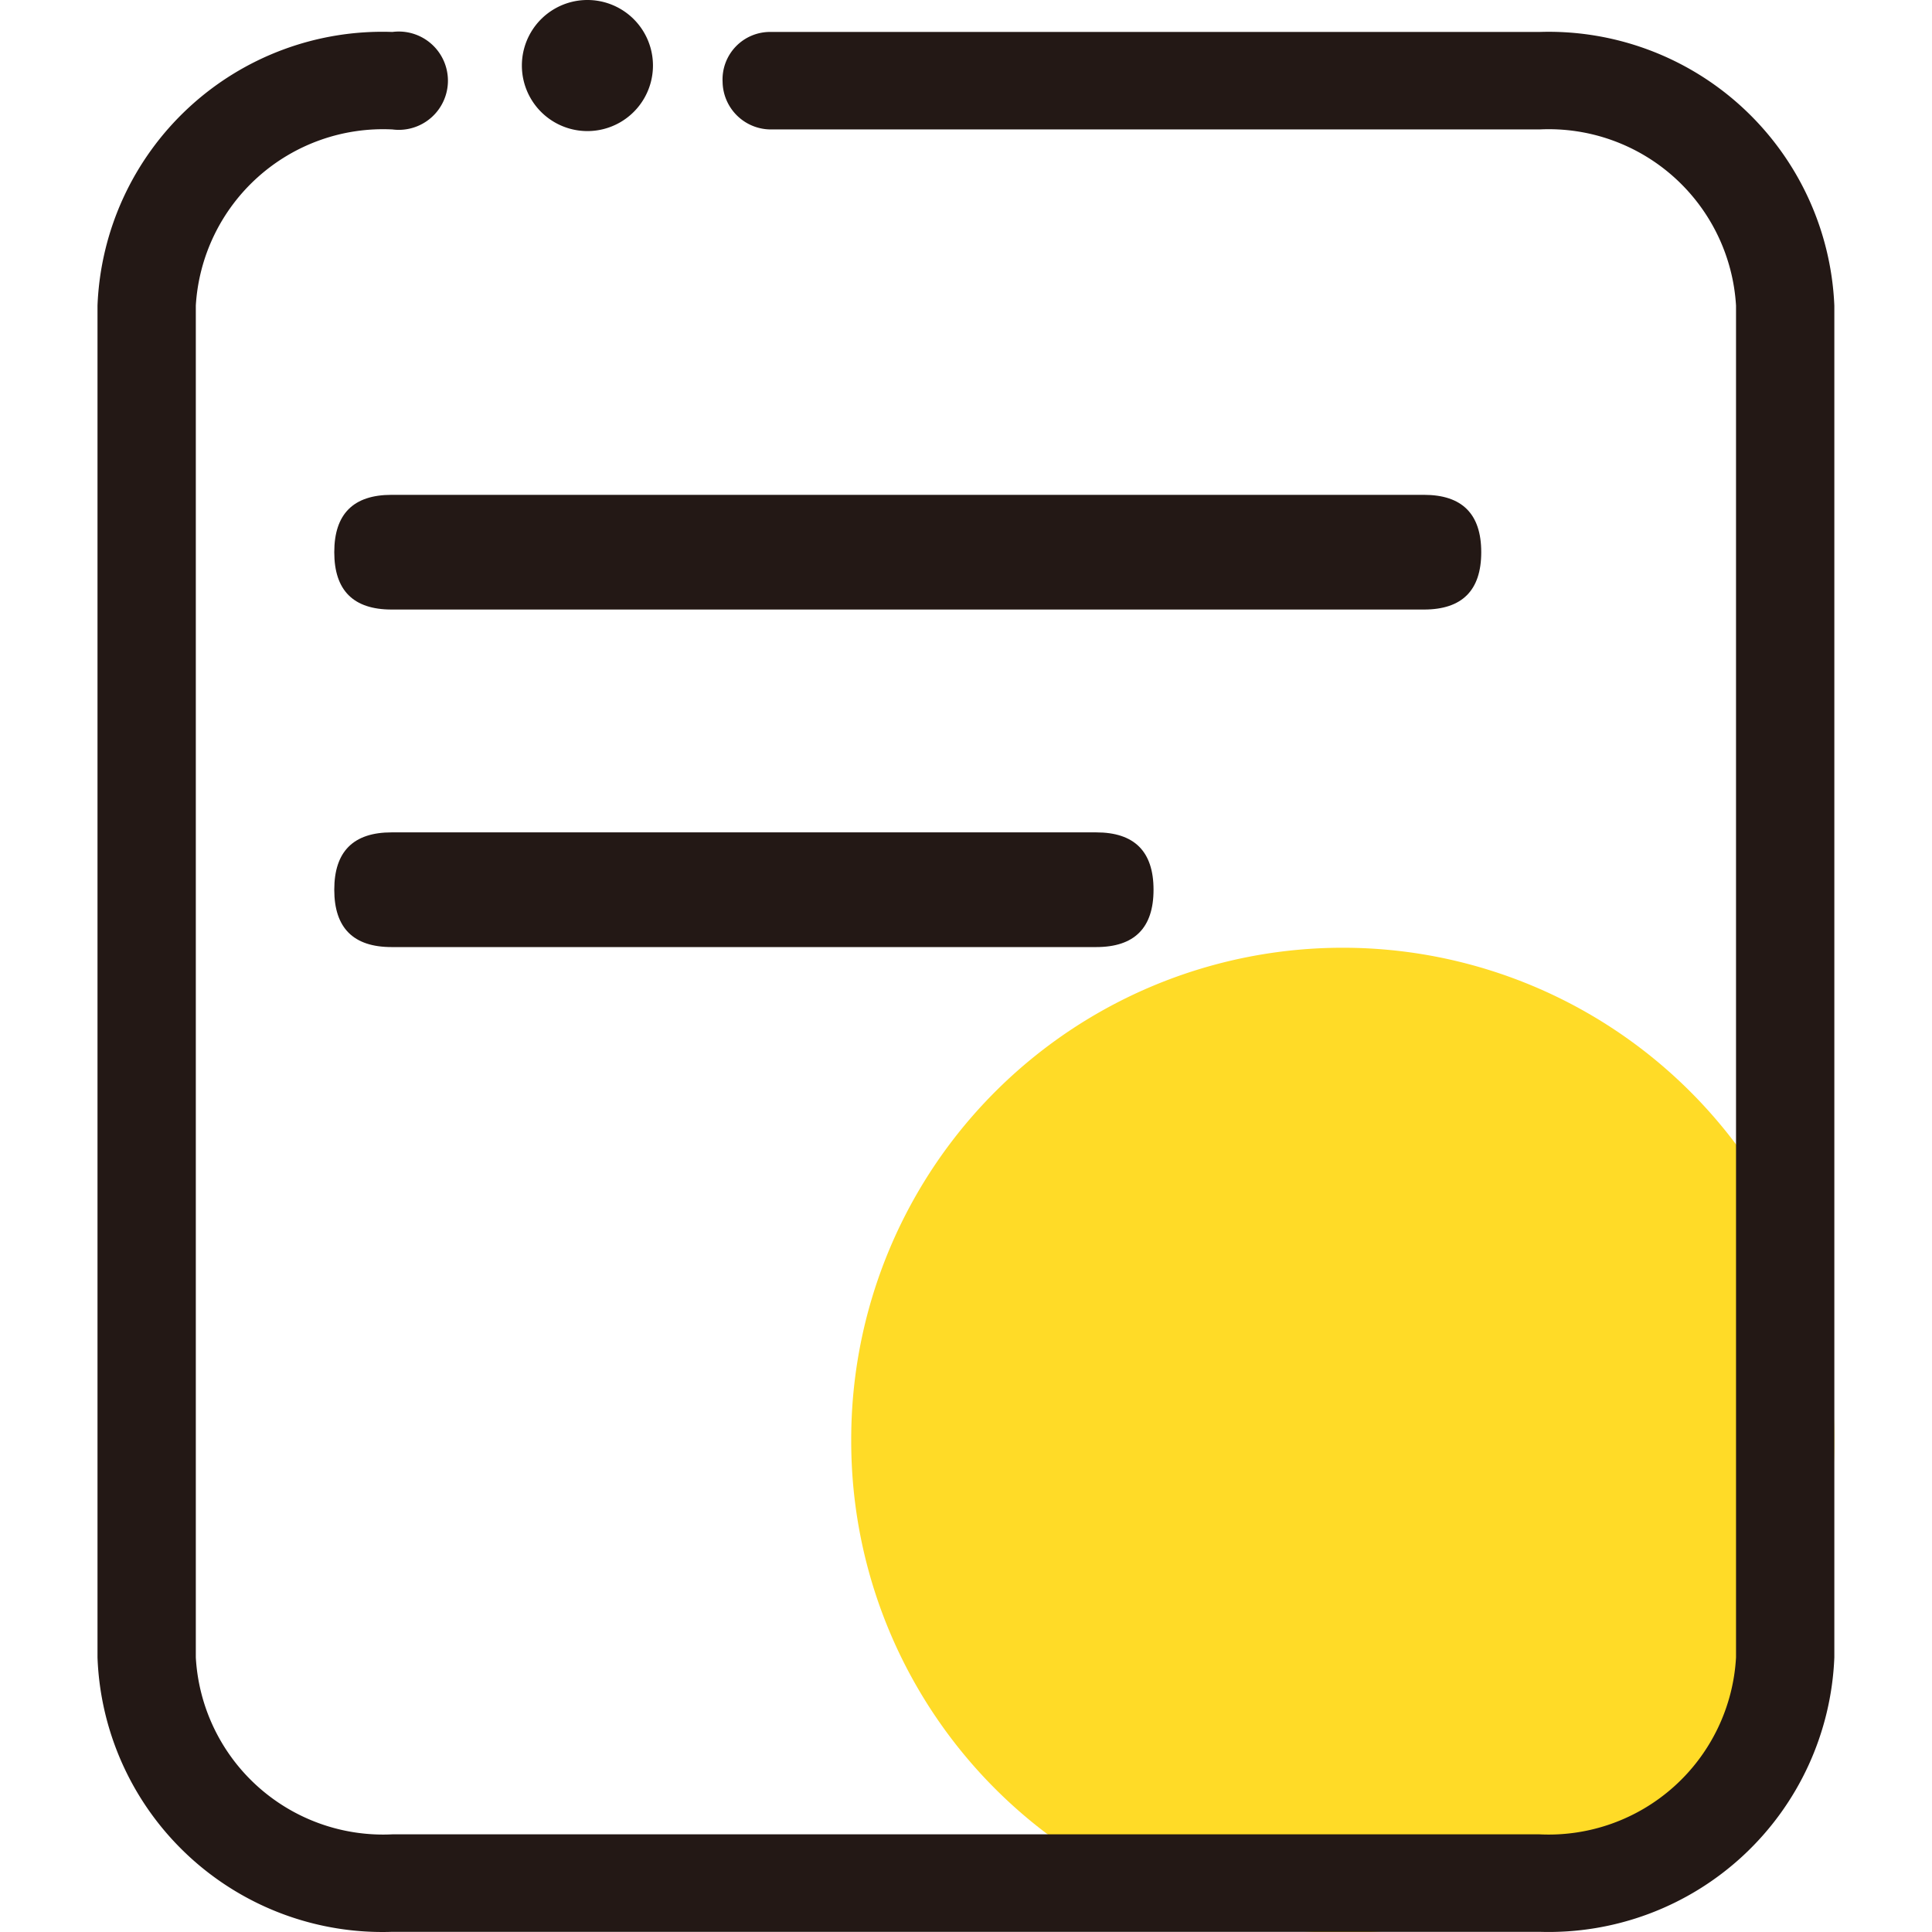
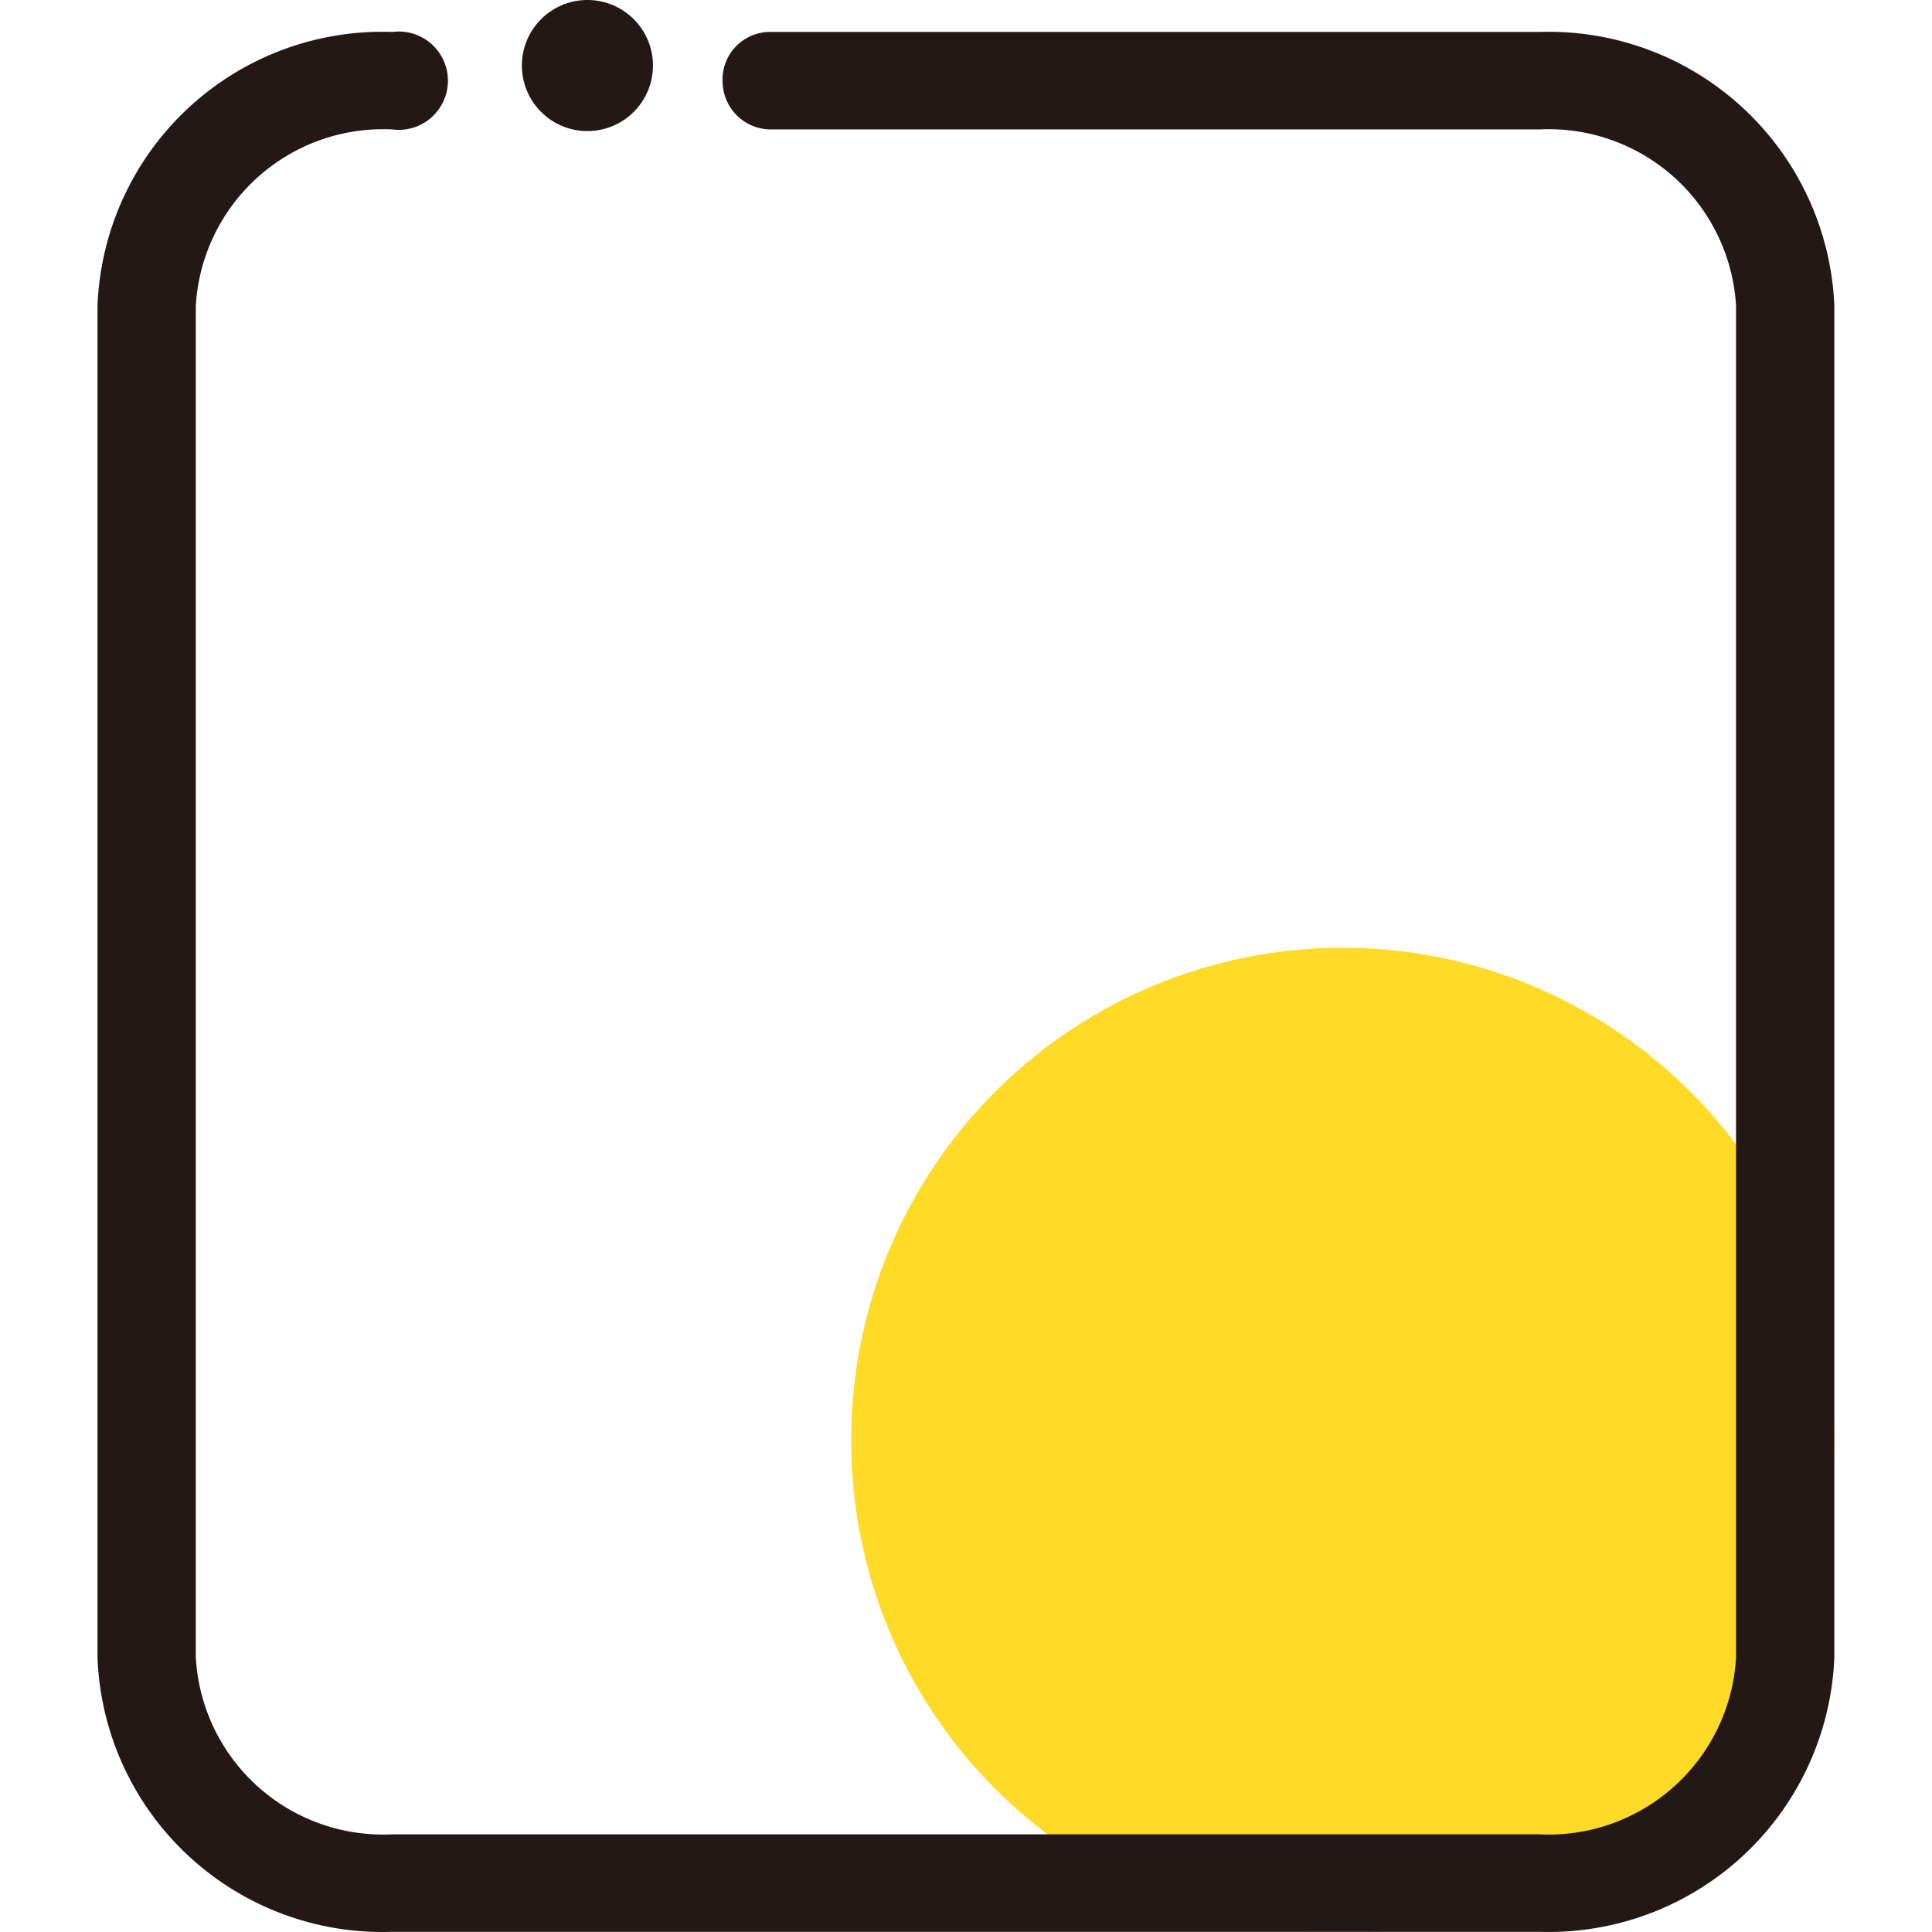
<svg xmlns="http://www.w3.org/2000/svg" t="1681451121784" class="icon" viewBox="0 0 1024 1024" version="1.1" p-id="2020" width="200" height="200">
  <path d="M711.701 763.369m-260.536 0a260.536 260.536 0 1 0 521.071 0 260.536 260.536 0 1 0-521.071 0Z" fill="#FFDB27" p-id="2021" />
  <path d="M815.915 1023.905h-607.916A151.111 151.111 0 0 1 51.678 878.439V161.966A151.111 151.111 0 0 1 207.999 16.935a26.054 26.054 0 1 1 0 51.673 99.438 99.438 0 0 0-104.214 93.359v716.473a99.438 99.438 0 0 0 104.214 93.793h607.916a99.438 99.438 0 0 0 104.214-93.793V161.966a99.438 99.438 0 0 0-104.214-93.359H408.611A25.619 25.619 0 0 1 382.992 43.423a25.185 25.185 0 0 1 25.619-26.488h407.304a151.545 151.545 0 0 1 156.321 145.031v716.473a151.545 151.545 0 0 1-156.321 145.466z" fill="#231815" p-id="2022" />
-   <path d="M177.169 262.273m30.396 0l547.125 0q30.396 0 30.396 30.396l0 0q0 30.396-30.396 30.396l-547.125 0q-30.396 0-30.396-30.396l0 0q0-30.396 30.396-30.396Z" fill="#231815" p-id="2023" />
-   <path d="M177.169 441.174m30.396 0l373.434 0q30.396 0 30.396 30.396l0 0q0 30.396-30.396 30.396l-373.434 0q-30.396 0-30.396-30.396l0 0q0-30.396 30.396-30.396Z" fill="#231815" p-id="2024" />
  <path d="M311.345 34.738m-34.738 0a34.738 34.738 0 1 0 69.476 0 34.738 34.738 0 1 0-69.476 0Z" fill="#231815" p-id="2025" />
</svg>